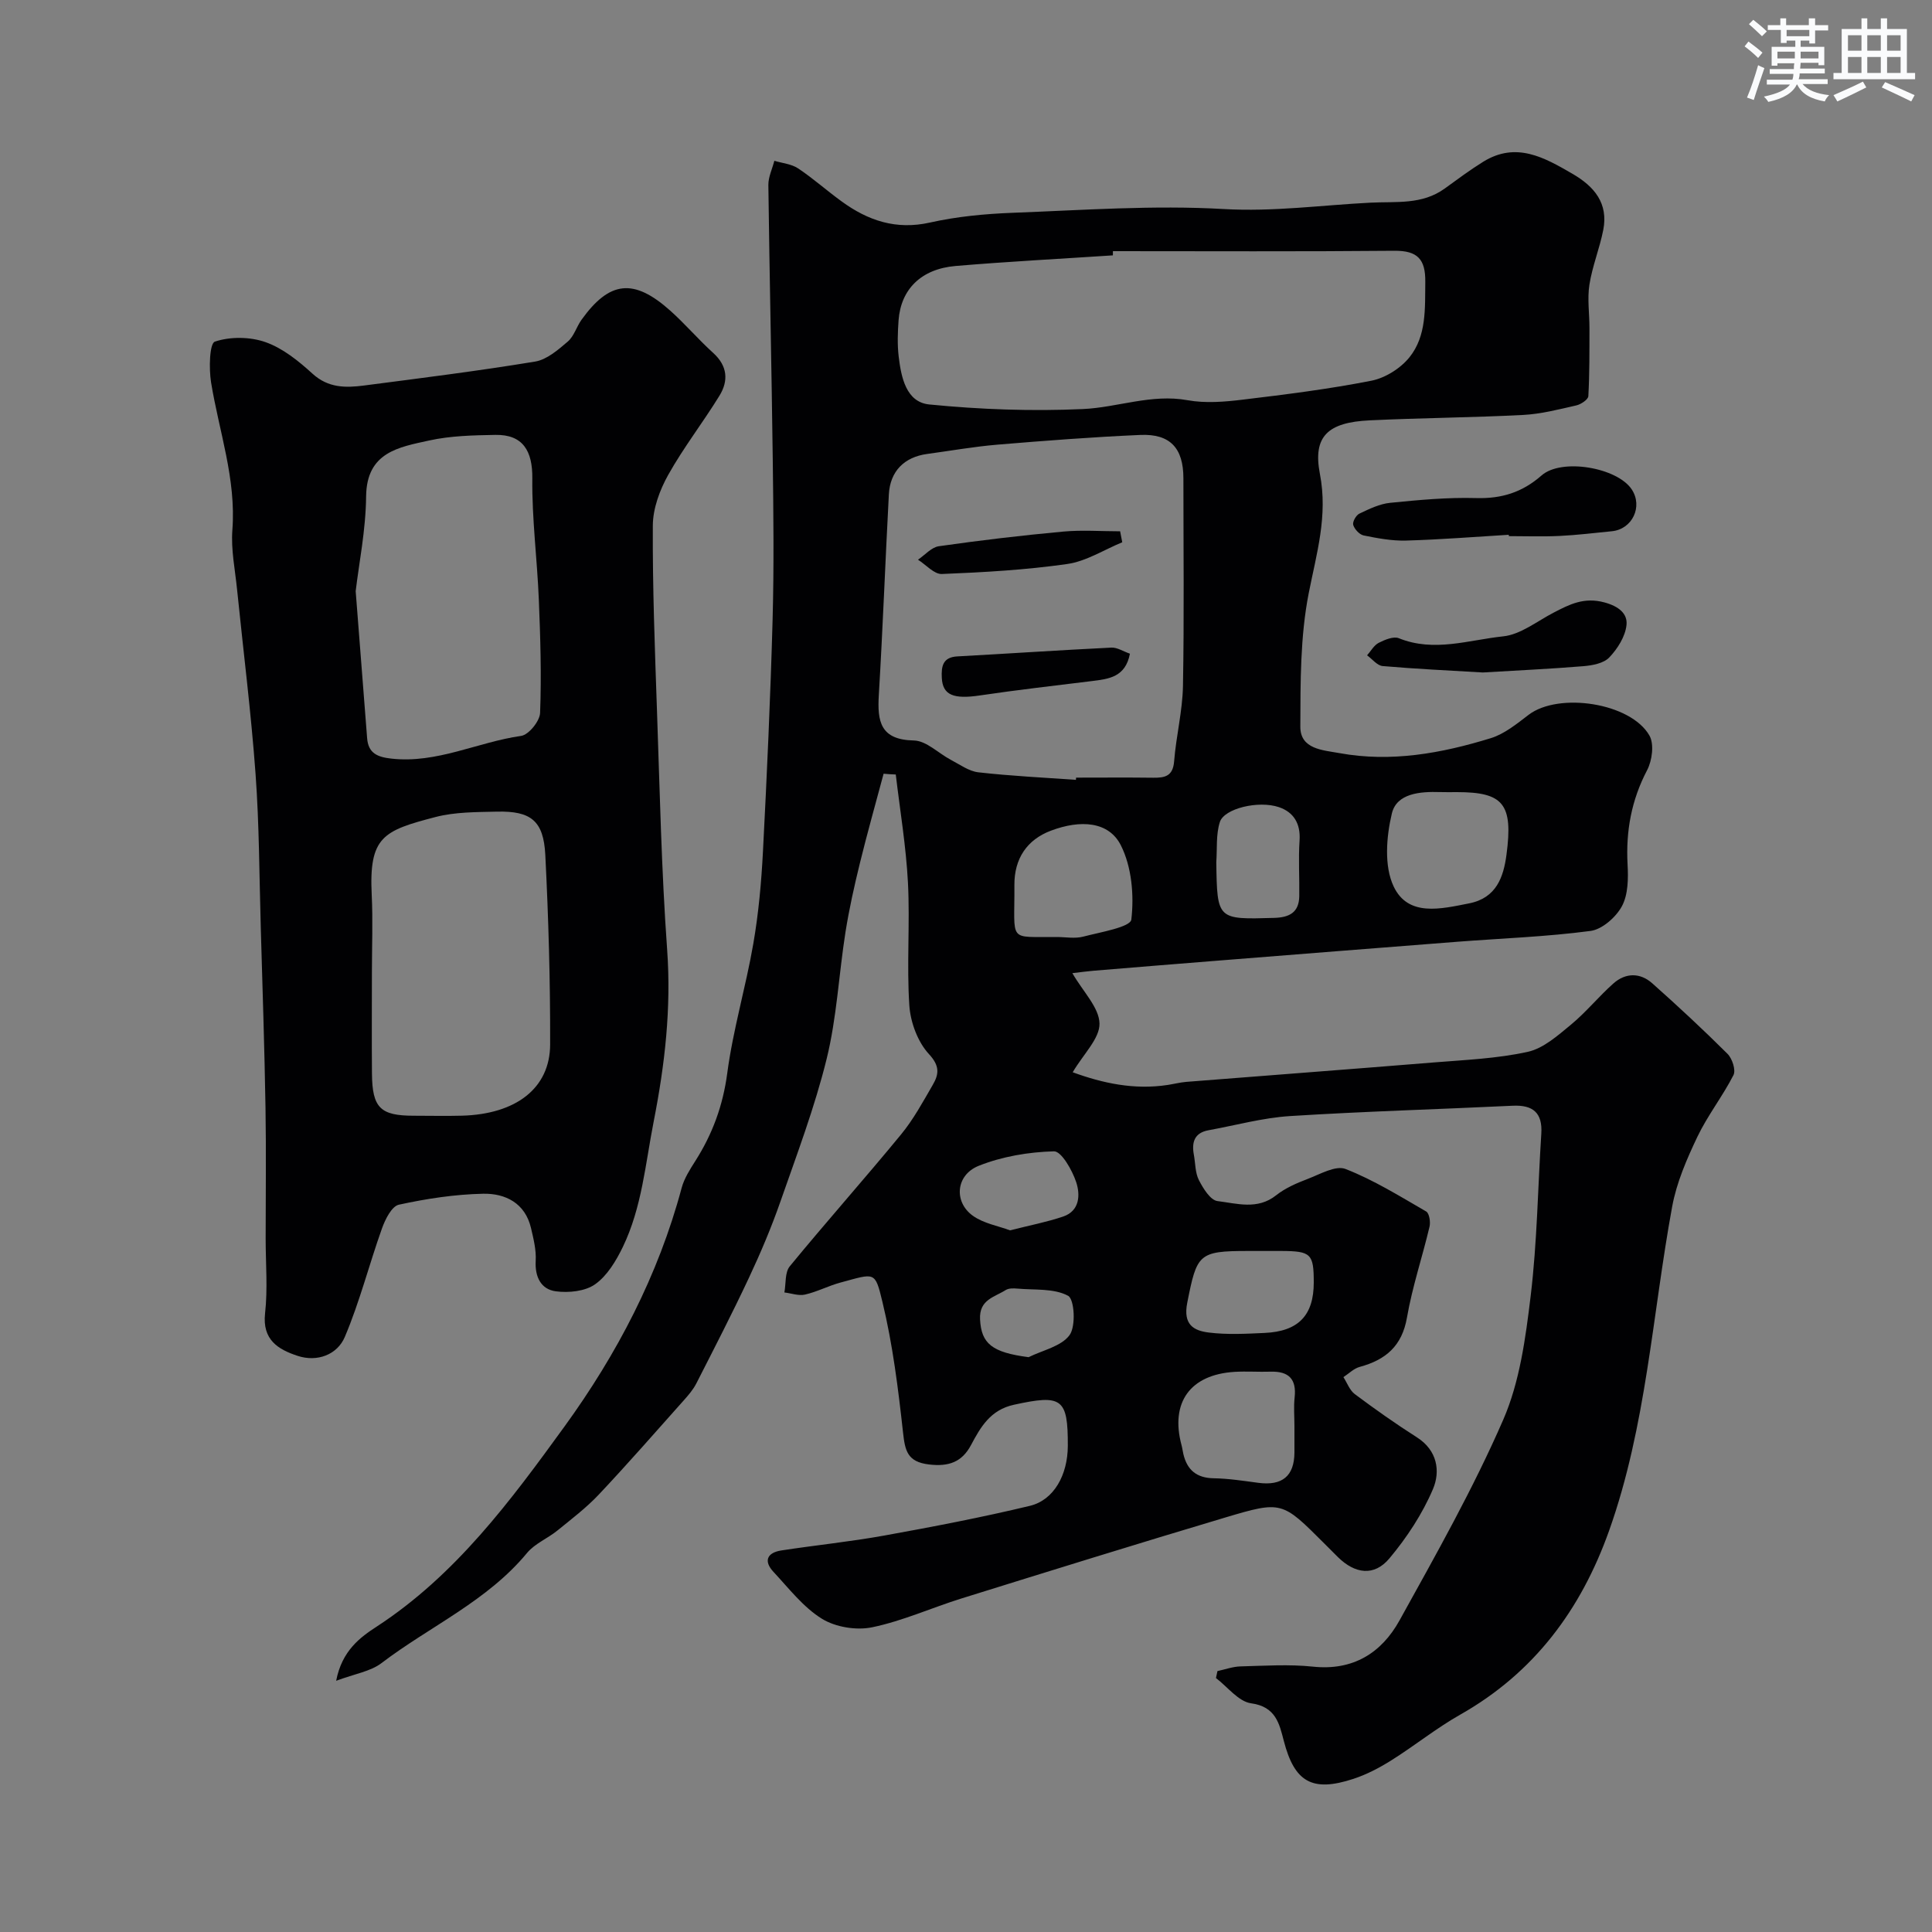
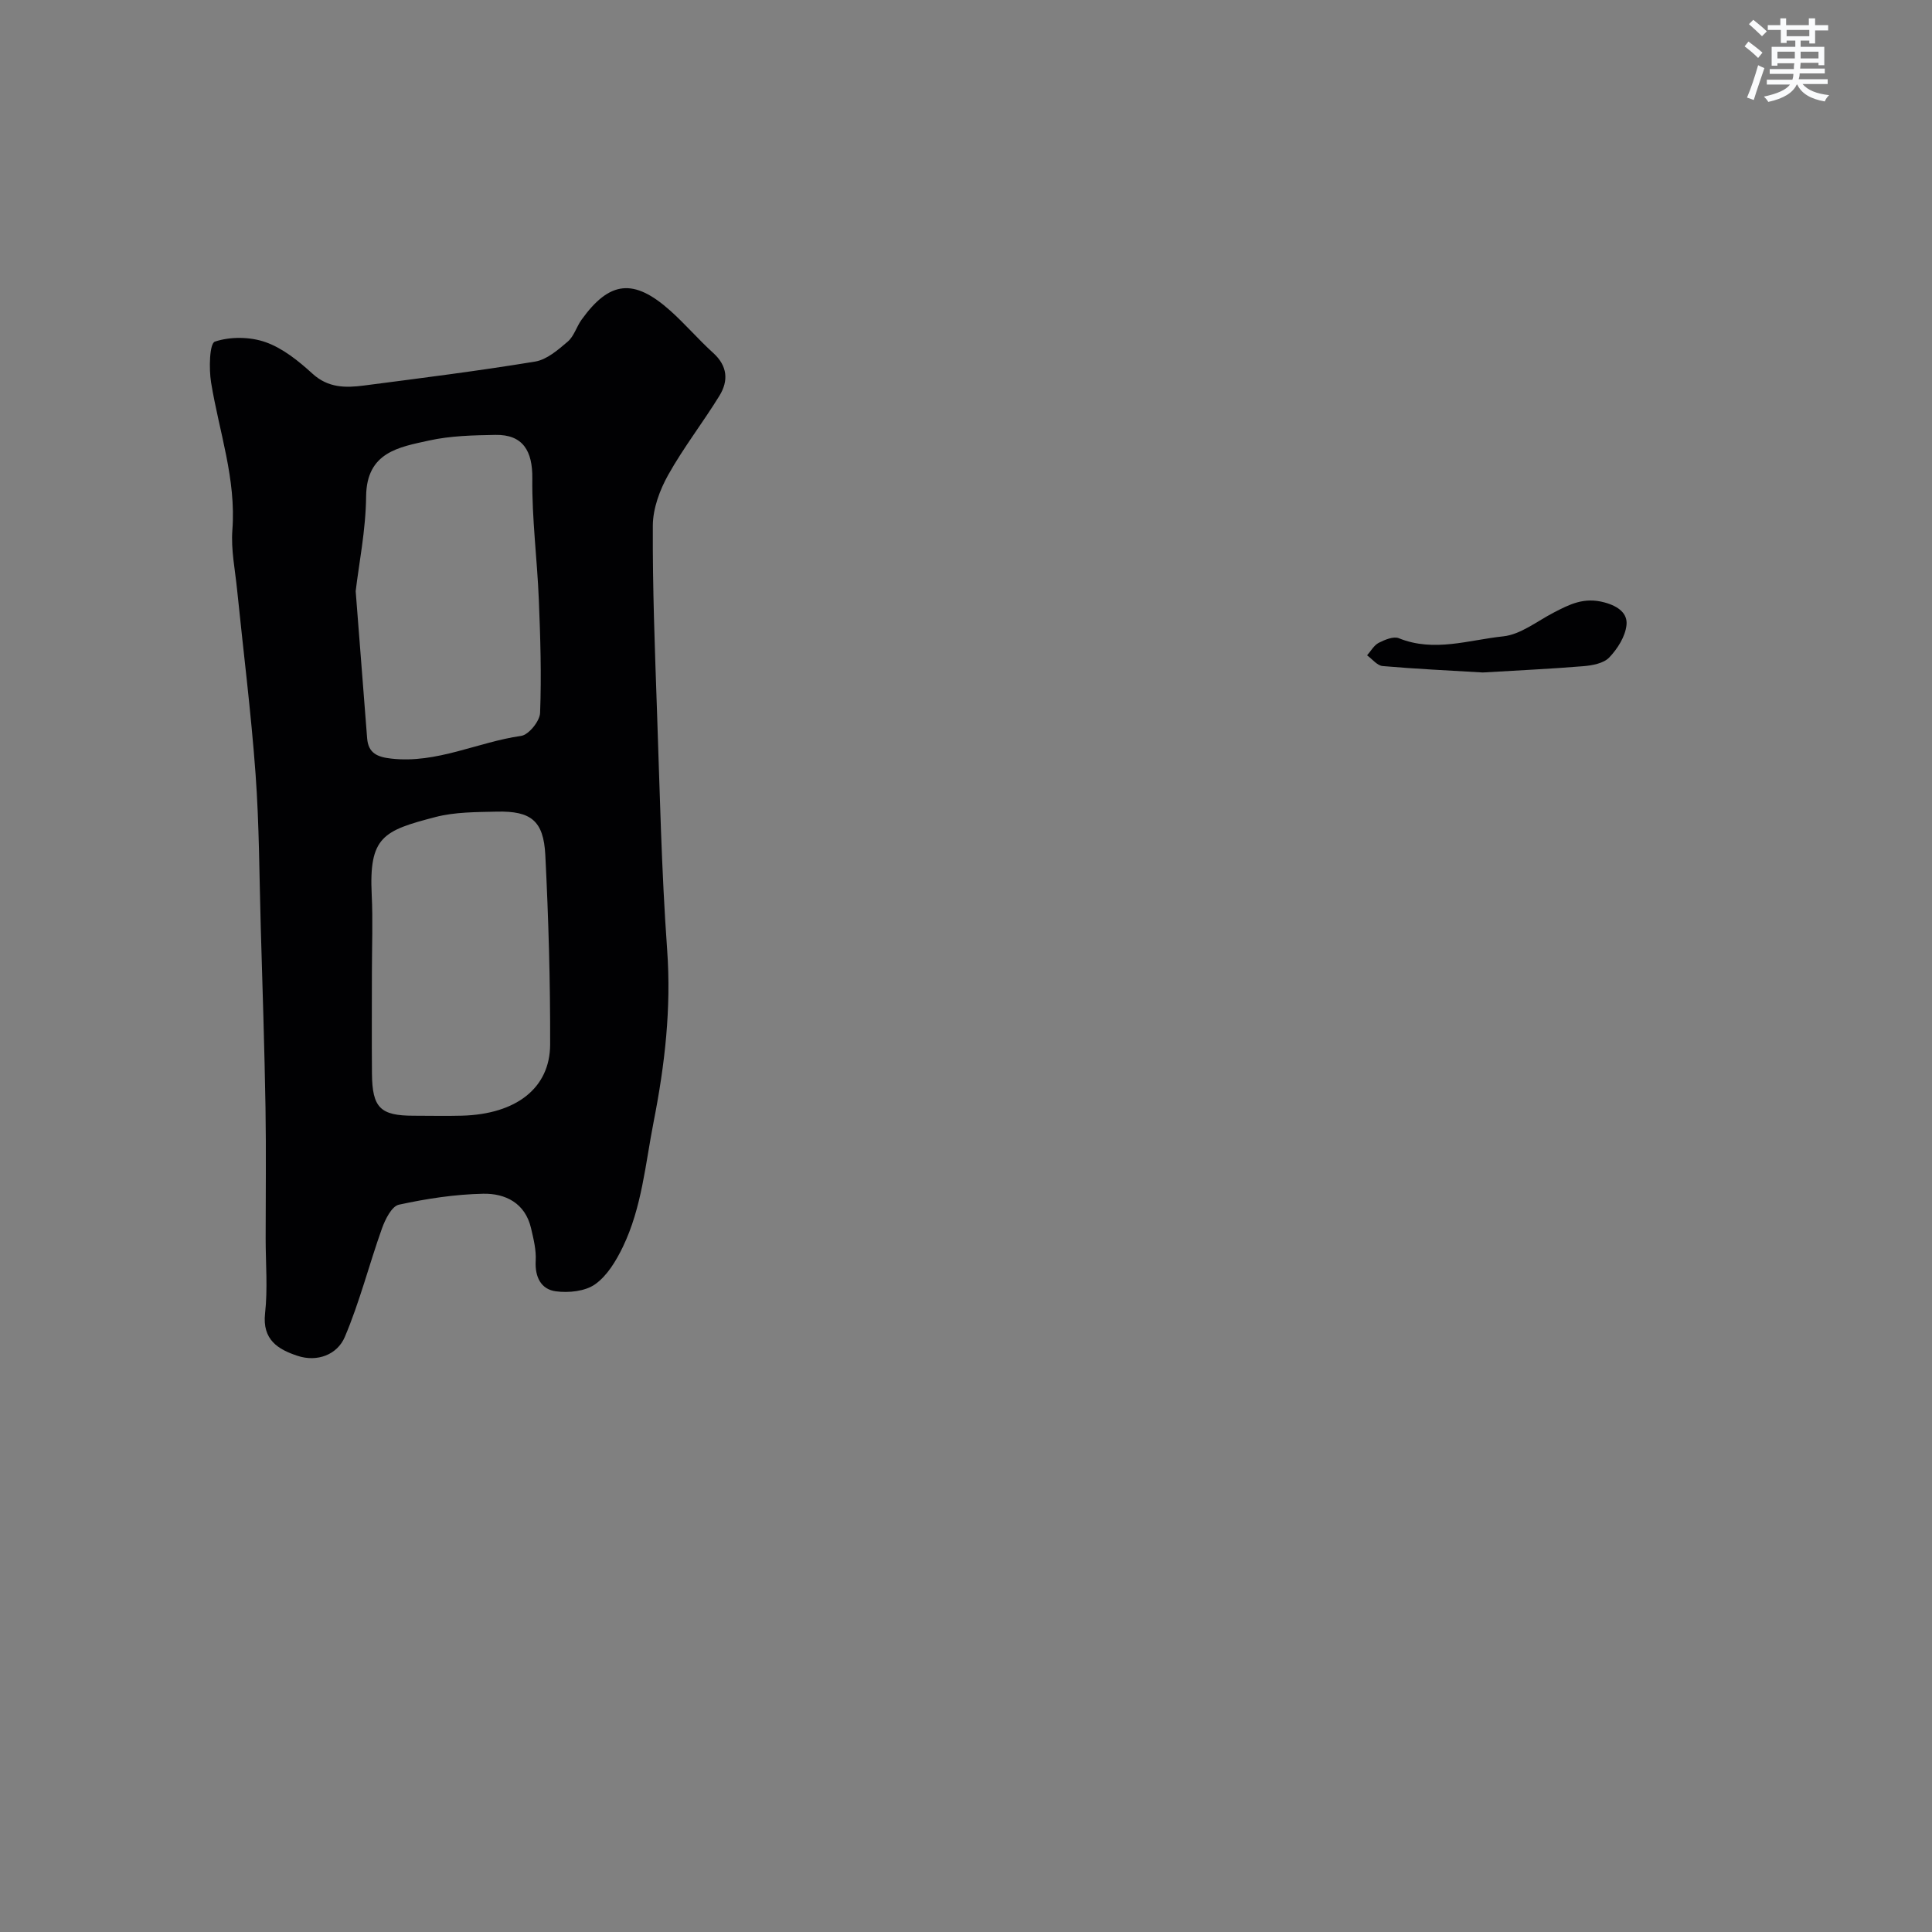
<svg xmlns="http://www.w3.org/2000/svg" enable-background="new 0 0 400 400" viewBox="0 0 400 400">
  <rect x="0" y="0" width="400" height="400" fill="#808080" stroke="none" />
  <g fill="#010103">
-     <path d="m182.94 160.19c-1.65 6.17-3.39 12.32-4.91 18.52-1.16 4.73-2.23 9.51-2.99 14.32-1.37 8.71-1.79 17.63-3.88 26.15-2.47 10.05-6.17 19.81-9.59 29.61-1.87 5.36-4.1 10.62-6.51 15.76-3.46 7.38-7.2 14.63-10.9 21.89-.66 1.29-1.65 2.43-2.62 3.52-5.82 6.53-11.58 13.12-17.57 19.48-2.59 2.74-5.64 5.06-8.58 7.45-2.02 1.64-4.66 2.69-6.27 4.63-8.26 10-20.12 15.18-30.14 22.81-2.27 1.73-5.49 2.2-9.38 3.66 1.2-6.27 5.02-9.03 8.39-11.22 16.38-10.68 27.75-26.08 38.9-41.45 10.83-14.94 19.4-31.29 24.23-49.35.53-1.98 1.72-3.84 2.84-5.6 3.55-5.58 5.72-11.47 6.61-18.18 1.19-9.01 3.84-17.81 5.39-26.78 1.09-6.29 1.67-12.7 2-19.08.83-16.03 1.56-32.06 2-48.1.3-11.03.17-22.07.03-33.11-.24-18.94-.67-37.87-.91-56.8-.02-1.67.81-3.35 1.24-5.03 1.66.5 3.55.66 4.93 1.58 3.12 2.08 5.94 4.61 8.99 6.82 5.46 3.98 11.27 5.96 18.28 4.39 5.57-1.25 11.36-1.8 17.07-2.02 14.59-.55 29.25-1.62 43.78-.78 10.3.59 20.25-.81 30.36-1.32 5.41-.27 10.68.47 15.39-2.93 2.62-1.9 5.22-3.84 7.96-5.54 6.8-4.21 12.61-.92 18.48 2.49 4.55 2.64 7.45 6.12 6.38 11.62-.75 3.82-2.27 7.51-2.87 11.35-.46 2.94.02 6.02.01 9.04-.01 4.68.03 9.36-.23 14.03-.04.7-1.52 1.69-2.47 1.91-3.64.83-7.33 1.79-11.03 1.98-10.59.55-21.2.61-31.79 1.12-8.59.41-11.8 3.25-10.29 11.08 1.69 8.74-.7 16.48-2.32 24.74-1.76 8.98-1.7 18.38-1.73 27.6-.02 4.68 4.68 4.85 8.07 5.47 10.71 1.96 21.16.05 31.36-3.09 2.85-.88 5.4-2.98 7.84-4.84 6.21-4.72 21.12-2.51 25.01 4.3 1.01 1.77.56 5.17-.48 7.16-3.25 6.2-4.42 12.6-4.05 19.51.16 2.9.13 6.25-1.17 8.66-1.23 2.28-4.09 4.8-6.5 5.12-9.13 1.21-18.37 1.53-27.57 2.24-16.74 1.3-33.48 2.63-50.21 3.96-8.37.66-16.73 1.35-25.1 2.04-1.25.1-2.49.28-4.4.5 2.24 3.88 5.54 7.11 5.62 10.42.07 3.09-3.28 6.26-5.55 10.1 6.25 2.28 12.73 3.68 19.65 2.63 1.29-.2 2.57-.53 3.87-.64 17.06-1.35 34.13-2.63 51.2-4.02 6.53-.53 13.15-.8 19.5-2.2 3.26-.72 6.24-3.4 8.97-5.65 3.12-2.58 5.71-5.8 8.75-8.5 2.52-2.24 5.53-2.28 8.05-.04 5.32 4.73 10.54 9.58 15.58 14.6.98.97 1.76 3.37 1.24 4.4-2.24 4.39-5.36 8.35-7.48 12.79-2.2 4.62-4.31 9.48-5.22 14.47-4.12 22.41-5.33 45.37-13.06 67.09-5.81 16.31-15.5 29.4-30.82 38.07-4.95 2.8-9.43 6.43-14.26 9.46-2.45 1.54-5.1 2.93-7.84 3.83-8.56 2.82-12.21.66-14.42-7.85-.93-3.58-1.66-7.09-6.77-7.79-2.62-.36-4.87-3.4-7.28-5.23.1-.48.21-.96.31-1.44 1.59-.34 3.18-.93 4.78-.97 5-.13 10.04-.47 14.99.05 8.32.88 14.19-2.84 17.92-9.56 7.55-13.64 15.26-27.28 21.47-41.54 3.44-7.9 4.64-16.97 5.69-25.66 1.34-11.12 1.48-22.38 2.2-33.57.28-4.33-1.71-6-5.93-5.8-15.36.74-30.75 1.17-46.09 2.14-5.66.36-11.24 1.91-16.85 2.93-2.96.53-3.55 2.49-3.06 5.1.32 1.76.26 3.71 1.04 5.23.88 1.72 2.38 4.16 3.85 4.34 4 .49 8.27 1.87 12.13-1.19 1.89-1.5 4.24-2.52 6.53-3.39 2.57-.98 5.81-2.87 7.86-2.06 5.82 2.27 11.23 5.64 16.68 8.79.65.37.93 2.17.7 3.15-1.49 6.29-3.57 12.46-4.67 18.8-1.02 5.91-4.4 8.77-9.78 10.23-1.23.33-2.26 1.39-3.38 2.12.77 1.19 1.29 2.72 2.36 3.52 4.18 3.12 8.45 6.14 12.85 8.94 4.26 2.71 4.89 7.04 3.33 10.72-2.19 5.14-5.4 10.03-9.01 14.34-3.16 3.78-7.13 3.23-10.69-.28-.95-.94-1.88-1.89-2.83-2.83-8.68-8.67-8.73-8.85-20.46-5.35-18.24 5.44-36.41 11.09-54.58 16.75-6.2 1.93-12.21 4.67-18.53 5.98-3.27.68-7.6-.02-10.42-1.77-3.86-2.39-6.83-6.28-10.01-9.69-2.13-2.28-1.31-4 1.64-4.45 7.1-1.09 14.27-1.81 21.34-3.09 10.07-1.82 20.14-3.75 30.09-6.14 5-1.2 7.83-6.42 7.86-12.39.04-9.9-1.21-10.72-11.16-8.54-4.85 1.06-6.87 4.56-8.89 8.36-1.88 3.53-4.65 4.49-8.71 4-4.48-.54-4.94-2.85-5.36-6.64-1-9.07-2.13-18.2-4.27-27.05-1.55-6.41-1.52-5.9-8.68-3.97-2.49.67-4.84 1.92-7.35 2.49-1.31.3-2.83-.27-4.26-.44.34-1.83.08-4.15 1.11-5.41 7.55-9.2 15.48-18.1 23.04-27.3 2.57-3.12 4.54-6.77 6.58-10.29 1.25-2.16 1.5-3.87-.79-6.34-2.32-2.5-3.83-6.56-4.07-10.05-.57-8.46.15-17-.29-25.48-.39-7.48-1.64-14.91-2.52-22.37-.89-.02-1.71-.09-2.52-.16zm39.82 1.27c.01-.15.02-.31.03-.46 5.33 0 10.66-.05 15.99.02 2.45.03 4.07-.35 4.31-3.4.41-5.21 1.73-10.37 1.83-15.57.26-14.34.09-28.68.09-43.03 0-6.22-2.72-9.24-8.92-8.97-9.87.43-19.72 1.19-29.57 2.01-4.88.41-9.72 1.27-14.58 1.93-4.72.64-7.65 3.58-7.91 8.34-.74 13.85-1.25 27.72-2.08 41.56-.33 5.49.31 9.28 7.26 9.42 2.59.05 5.11 2.68 7.71 4.04 1.84.96 3.69 2.33 5.65 2.55 6.7.76 13.45 1.08 20.19 1.56zm7.66-109.46c0 .29-.01.58-.01.87-10.86.72-21.74 1.28-32.58 2.2-7.11.61-11.31 4.81-11.79 11.23-.18 2.49-.27 5.02.02 7.49.51 4.31 1.54 9.48 6.34 9.95 10.53 1.04 21.21 1.43 31.78.95 7.2-.32 14.19-3.19 21.7-1.83 3.69.67 7.67.34 11.44-.12 8.91-1.07 17.83-2.19 26.62-3.92 2.88-.57 6.05-2.57 7.89-4.87 3.55-4.44 3.19-10.1 3.26-15.58.06-4.71-1.61-6.49-6.4-6.45-19.42.18-38.85.08-58.27.08zm71.21 112c-1.17 0-2.33.03-3.5-.01-4.09-.13-8.96.24-9.96 4.43-1.15 4.82-1.63 10.89.37 15.11 3 6.34 9.77 4.66 15.64 3.5 5.66-1.12 7.11-5.49 7.72-10.07 1.41-10.55-.67-12.96-10.27-12.96zm-82.82 30c1.83 0 3.75.37 5.46-.08 3.55-.93 9.77-1.96 9.96-3.54.59-5.03.08-10.91-2.17-15.37-2.5-4.95-8.34-5.35-14.5-3.02-4.9 1.85-7.58 5.75-7.54 11.26.09 12.07-1.5 10.64 8.79 10.75zm49.19 101.28c0-1.99-.18-4 .04-5.96.42-3.84-1.26-5.44-4.99-5.33-2.48.08-4.98-.11-7.45.04-9.19.56-13.34 6.34-10.98 15.16.17.62.24 1.27.39 1.89.79 3.28 2.74 4.92 6.26 4.98 3.08.05 6.16.53 9.23.94 4.96.66 7.46-1.38 7.5-6.25.01-1.83 0-3.65 0-5.47zm4-29.77c0-5.92-.57-6.48-6.66-6.51-2.33-.01-4.66 0-6.99 0-10.24 0-10.55.65-12.54 10.71-.9 4.54 1.3 5.79 4.48 6.18 3.79.47 7.69.26 11.54.08 7.02-.32 10.17-3.66 10.17-10.46zm-20.18-87c.18 11.93.18 11.87 11.97 11.53 3.14-.09 5.15-1.1 5.21-4.49.06-3.84-.2-7.7.06-11.52.24-3.5-1.21-5.88-4.28-6.92-4.24-1.43-11.33.28-12.22 3.08-.83 2.59-.54 5.53-.74 8.32zm-42.7 76.22c4.13-1.05 7.64-1.72 11-2.86 3.47-1.18 3.54-4.54 2.7-7.1-.82-2.49-3.07-6.44-4.61-6.4-5.24.14-10.72 1.06-15.58 3-4.76 1.9-5.2 7.48-1.21 10.34 2.23 1.6 5.25 2.1 7.7 3.02zm3.84 26.26c2.92-1.45 6.77-2.23 8.48-4.57 1.34-1.83 1.01-7.43-.3-8.14-2.93-1.58-6.94-1.17-10.52-1.49-.8-.07-1.78-.09-2.4.3-2.32 1.48-5.52 1.97-5.31 6.07.26 5.03 2.46 6.84 10.05 7.83z" />
    <path d="m55 256.44c0-9.02.12-18.05-.03-27.07-.21-12.45-.62-24.9-.98-37.35-.31-10.6-.31-21.23-1.08-31.79-.93-12.76-2.54-25.47-3.83-38.21-.41-4.09-1.28-8.24-.97-12.29.81-10.58-2.76-20.4-4.41-30.56-.46-2.84-.33-8.07.79-8.44 3.18-1.07 7.31-1.02 10.52.12 3.57 1.27 6.82 3.9 9.69 6.52 3.26 2.97 6.86 2.94 10.65 2.45 11.83-1.54 23.67-3.02 35.44-4.96 2.43-.4 4.76-2.43 6.76-4.14 1.29-1.1 1.81-3.07 2.85-4.52 5.8-8.07 10.81-8.63 18.36-1.89 3.1 2.77 5.82 5.97 8.9 8.76 2.97 2.69 3.2 5.75 1.3 8.85-3.41 5.55-7.45 10.74-10.62 16.41-1.75 3.13-3.16 6.95-3.18 10.47-.07 12.76.42 25.54.86 38.3.58 16.54.92 33.1 2.11 49.59.86 12.07-.47 23.67-2.79 35.5-1.73 8.81-2.44 17.79-6.39 25.98-1.39 2.87-3.23 5.95-5.73 7.72-2.07 1.47-5.5 1.82-8.16 1.46-3.05-.41-4.34-2.97-4.15-6.32.13-2.23-.45-4.55-.97-6.77-1.21-5.18-5.32-7.2-9.89-7.11-5.85.12-11.74 1.02-17.47 2.27-1.48.32-2.83 3.04-3.5 4.92-2.66 7.46-4.61 15.21-7.7 22.48-1.55 3.64-5.69 5.25-9.78 3.89-4-1.32-7.33-3.3-6.72-8.8.57-5.09.12-10.3.12-15.47zm18.64-134.04c.86 11.1 1.62 20.77 2.37 30.44.24 3.11 2.13 3.9 4.99 4.22 9.44 1.07 17.88-3.42 26.89-4.7 1.57-.22 3.87-3.06 3.93-4.76.3-7.79.06-15.61-.26-23.42-.34-8.38-1.44-16.74-1.35-25.11.07-5.7-1.94-9.13-7.64-9.03-4.59.08-9.28.18-13.72 1.16-6.25 1.38-12.95 2.39-13.05 11.57-.07 7.01-1.5 13.99-2.16 19.63zm3.36 78.88c0 6.99-.05 13.99.01 20.98.06 7.11 1.73 8.74 8.66 8.74 3.33 0 6.66.08 9.99-.01 11.16-.31 18.21-5.67 18.24-14.73.04-13.08-.34-26.18-1-39.25-.36-7.09-2.97-9.13-10.01-8.97-4.26.1-8.67.06-12.74 1.12-10.81 2.82-13.78 4.06-13.19 16.12.26 5.33.04 10.67.04 16z" />
-     <path d="m312.37 110.72c-7.09.43-14.19 1-21.29 1.2-2.91.08-5.88-.48-8.75-1.06-.87-.18-1.89-1.29-2.16-2.18-.19-.63.59-2.02 1.28-2.34 2.04-.97 4.2-2.03 6.4-2.24 5.91-.59 11.87-1.15 17.79-.98 5.27.15 9.54-1.19 13.52-4.68 4.15-3.65 15.67-1.64 18.67 2.88 2.36 3.56.12 8.27-4.14 8.67-3.6.35-7.19.8-10.8.97-3.49.17-7 .04-10.5.04-.01-.09-.02-.18-.02-.28z" />
    <path d="m307 139.23c-6.91-.41-13.84-.73-20.74-1.33-1.13-.1-2.15-1.45-3.22-2.22.79-.89 1.42-2.08 2.41-2.59 1.26-.64 3.07-1.4 4.17-.95 7.29 2.95 14.49.35 21.6-.39 3.61-.38 6.99-3.12 10.42-4.9 3.31-1.72 6.3-3.27 10.53-2.13 3 .81 4.82 2.34 4.58 4.67-.24 2.38-1.85 4.93-3.57 6.73-1.17 1.23-3.53 1.66-5.41 1.81-6.9.57-13.83.88-20.77 1.3z" />
-     <path d="m233.94 135.34c-.93 4.86-4.38 5.23-7.82 5.66-7.74.96-15.5 1.83-23.22 2.98-5.49.82-7.73-.06-7.91-3.64-.12-2.38.19-4.28 3.23-4.44 10.63-.58 21.25-1.3 31.88-1.82 1.2-.06 2.44.78 3.84 1.26z" />
-     <path d="m232.35 112.27c-3.79 1.56-7.46 3.94-11.39 4.5-8.58 1.23-17.28 1.72-25.95 2.07-1.61.07-3.3-1.92-4.95-2.96 1.44-.97 2.78-2.57 4.32-2.79 8.55-1.22 17.13-2.24 25.73-3.03 3.9-.36 7.87-.06 11.8-.06.15.76.3 1.52.44 2.27z" />
  </g>
  <path d="m361.2 9.6.8-1c.9.7 1.9 1.4 2.9 2.3l-.9 1.1c-1-1-2-1.8-2.8-2.4zm.5 10.6c.9-2.1 1.6-4.3 2.3-6.7.4.2.8.4 1.3.6-.7 2.1-1.5 4.3-2.2 6.6zm.4-15.2.9-.9c1 .8 2 1.6 2.8 2.4l-1 1c-.9-.9-1.8-1.7-2.7-2.5zm12.5-1.2h1.2v1.4h2.7v1.1h-2.7v2.7h-1.2v-.6h-1.8v1.3h4.9v3.8h-1.2v-.5h-3.7c0 .4-.1.9-.1 1.2h5.1v1h-5.2c0 .5-.1.9-.2 1.2h6v1h-5.2c1.1 1.3 2.9 2 5.5 2.3-.4.4-.7.8-.9 1.3-2.9-.5-4.8-1.6-5.7-3.5h-.1c-.8 1.7-2.7 2.9-5.9 3.6-.2-.4-.6-.8-.9-1.1 2.8-.6 4.6-1.4 5.4-2.5h-4.8v-1h5.3c.1-.3.2-.7.2-1.2h-4.9v-1h5c0-.4 0-.8.1-1.2h-3.5v.5h-1.2v-3.9h4.9v-1.3h-1.8v.5h-1.2v-2.7h-2.7v-1h2.6v-1.4h1.2v1.4h4.7v-1.4zm-6.6 8.3h3.6c0-.4 0-.9 0-1.4h-3.6zm1.9-4.6h4.7v-1.3h-4.7zm6.6 3.2h-3.7v1.4h3.7z" fill="#fafbfc" />
-   <path d="m385.3 3.8h1.3v2.2h2.8v-2.2h1.3v2.2h4.1v9.1h1.7v1.3h-16.9v-1.3h1.7v-9.1h4.1v-2.2zm.4 13.1.7 1.2c-1.8.9-3.8 1.9-6 2.9-.2-.4-.5-.8-.8-1.3 2.3-1 4.3-1.9 6.1-2.8zm-3.1-6.4h2.8v-3.2h-2.8zm0 4.6h2.8v-3.3h-2.8zm4-4.6h2.8v-3.2h-2.8zm0 4.6h2.8v-3.3h-2.8zm3.7 1.9c2.1.9 4.1 1.8 6.1 2.7l-.7 1.3c-2.2-1.1-4.2-2-6.1-2.9zm3.2-9.7h-2.8v3.2h2.8zm-2.8 7.8h2.8v-3.3h-2.8z" fill="#fafbfc" />
</svg>